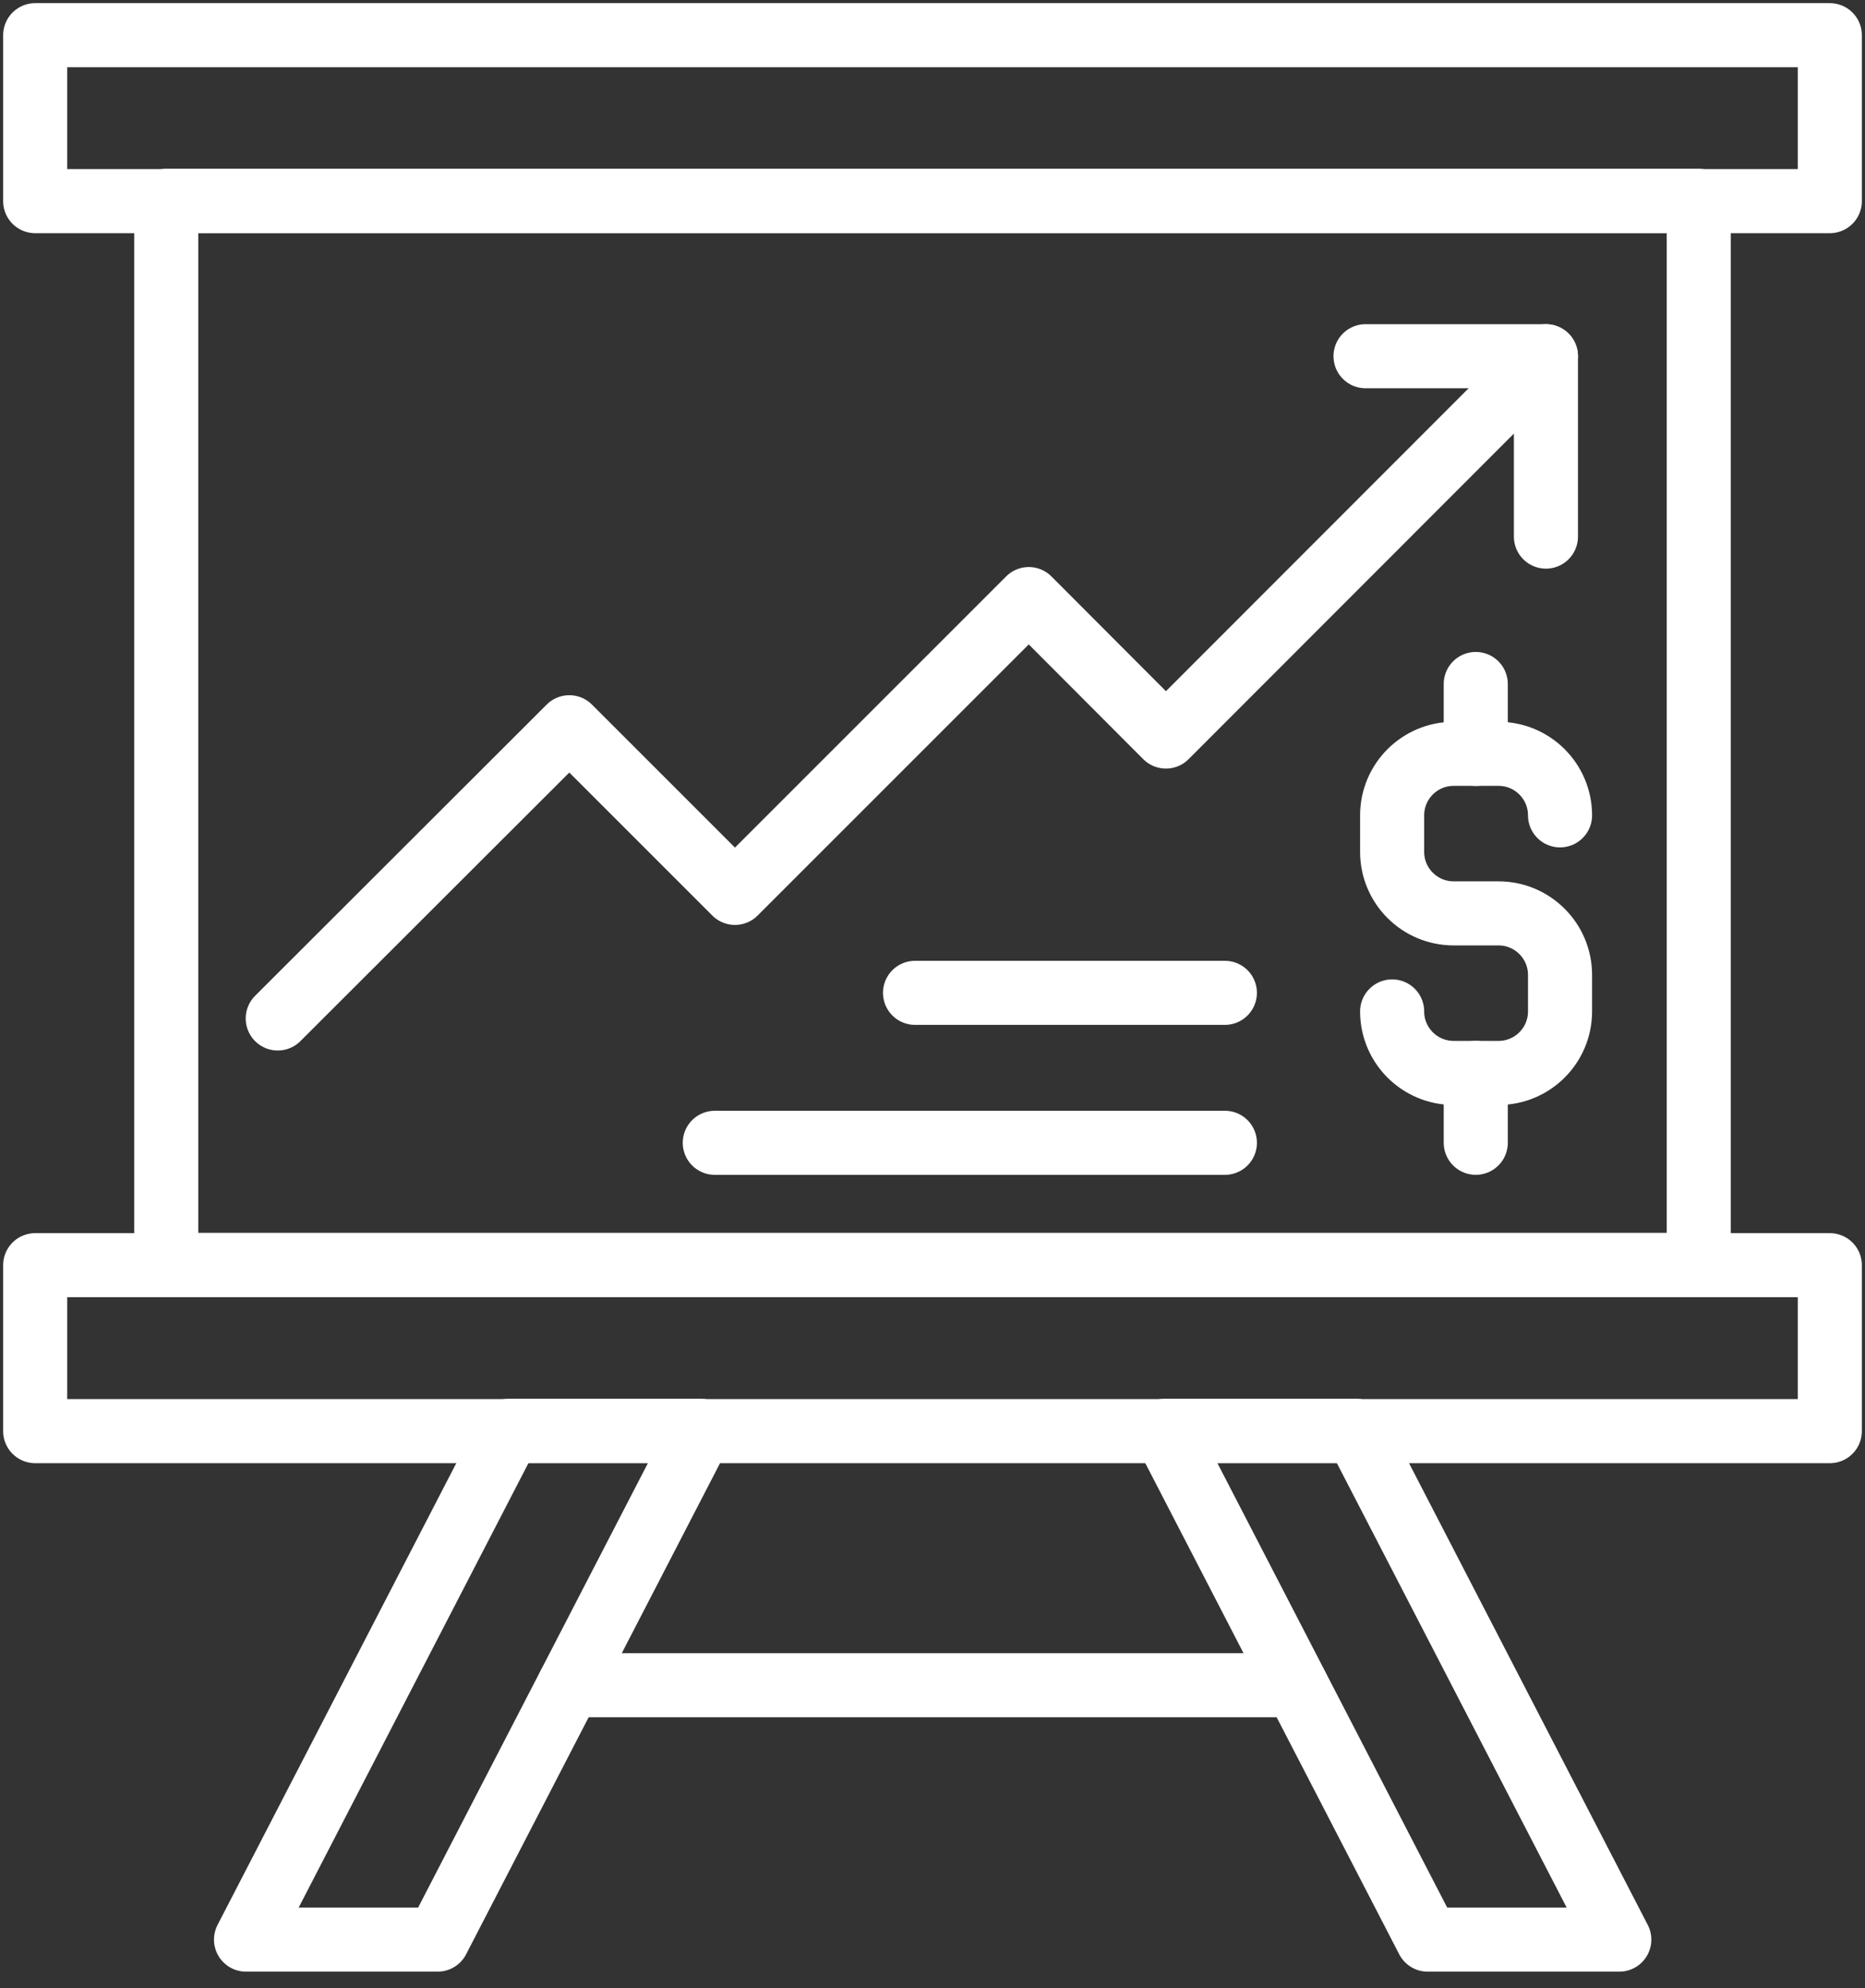
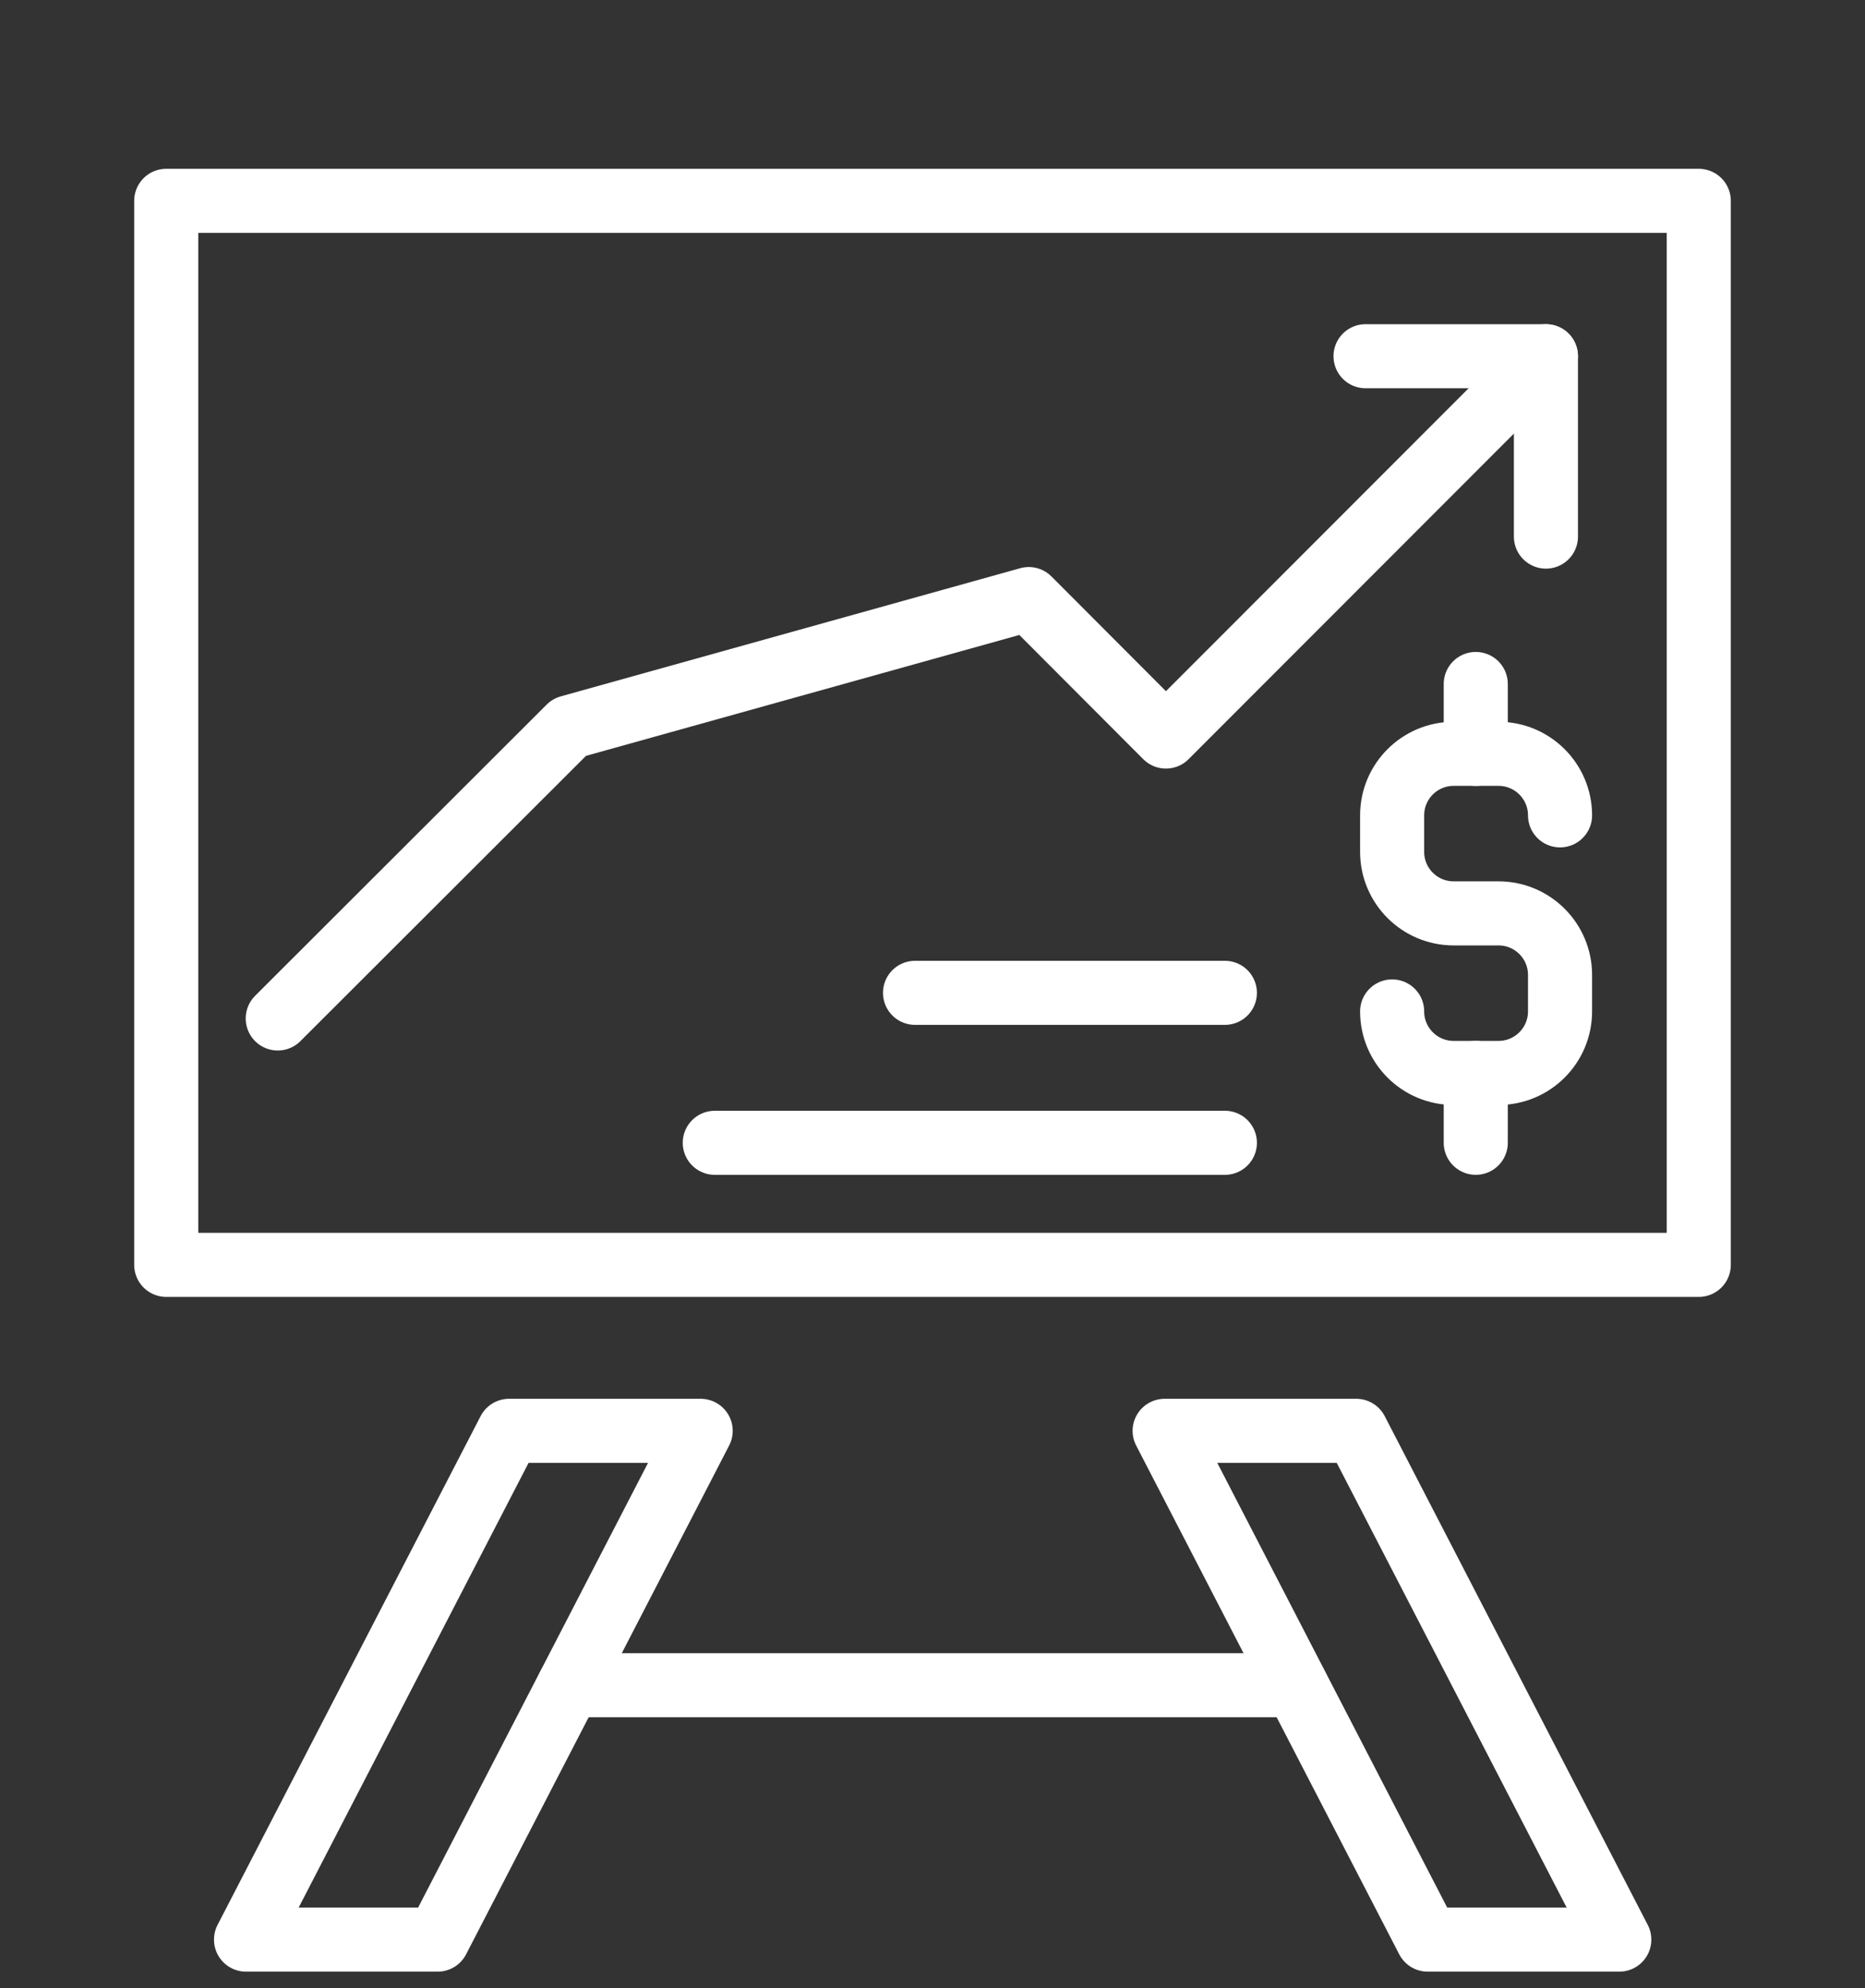
<svg xmlns="http://www.w3.org/2000/svg" width="106" height="113" viewBox="0 0 106 113" fill="none">
  <rect x="0" y="0" width="106" height="113" fill="#333333" stroke="none" />
-   <path d="M104 2H2V11.433H104V2Z" stroke="white" stroke-width="3.642" stroke-linecap="round" stroke-linejoin="round" />
-   <path d="M104 71.912H2V81.345H104V71.912Z" stroke="white" stroke-width="3.642" stroke-linecap="round" stroke-linejoin="round" />
  <path d="M96.552 11.415H9.448V71.894H96.552V11.415Z" stroke="white" stroke-width="3.642" stroke-linecap="round" stroke-linejoin="round" />
  <path d="M24.873 110.246H13.983L28.934 81.327H39.824L24.873 110.246Z" stroke="white" stroke-width="3.642" stroke-linecap="round" stroke-linejoin="round" />
  <path d="M81.145 110.246H92.035L77.084 81.327H66.194L81.145 110.246Z" stroke="white" stroke-width="3.642" stroke-linecap="round" stroke-linejoin="round" />
  <path d="M73.66 95.787H32.357" stroke="white" stroke-width="3.642" stroke-linecap="round" stroke-linejoin="round" />
  <path d="M79.124 57.489C79.124 59.419 80.69 60.985 82.621 60.985H85.17C87.1 60.985 88.667 59.419 88.667 57.489V55.413C88.667 53.482 87.1 51.916 85.17 51.916H82.621C80.69 51.916 79.124 50.35 79.124 48.42V46.344C79.124 44.413 80.69 42.847 82.621 42.847H85.17C87.1 42.847 88.667 44.413 88.667 46.344" stroke="white" stroke-width="3.642" stroke-linecap="round" stroke-linejoin="round" />
  <path d="M83.877 42.847V38.877" stroke="white" stroke-width="3.642" stroke-linecap="round" stroke-linejoin="round" />
  <path d="M83.877 64.955V60.985" stroke="white" stroke-width="3.642" stroke-linecap="round" stroke-linejoin="round" />
-   <path d="M15.786 57.889L32.358 41.336L41.773 50.751L58.472 34.051L66.267 41.864L87.865 20.247" stroke="white" stroke-width="3.642" stroke-linecap="round" stroke-linejoin="round" />
+   <path d="M15.786 57.889L32.358 41.336L58.472 34.051L66.267 41.864L87.865 20.247" stroke="white" stroke-width="3.642" stroke-linecap="round" stroke-linejoin="round" />
  <path d="M77.612 20.247H87.865V30.5" stroke="white" stroke-width="3.642" stroke-linecap="round" stroke-linejoin="round" />
  <path d="M40.626 64.956H69.618" stroke="white" stroke-width="3.642" stroke-linecap="round" stroke-linejoin="round" />
  <path d="M52.007 56.432H69.617" stroke="white" stroke-width="3.642" stroke-linecap="round" stroke-linejoin="round" />
</svg>